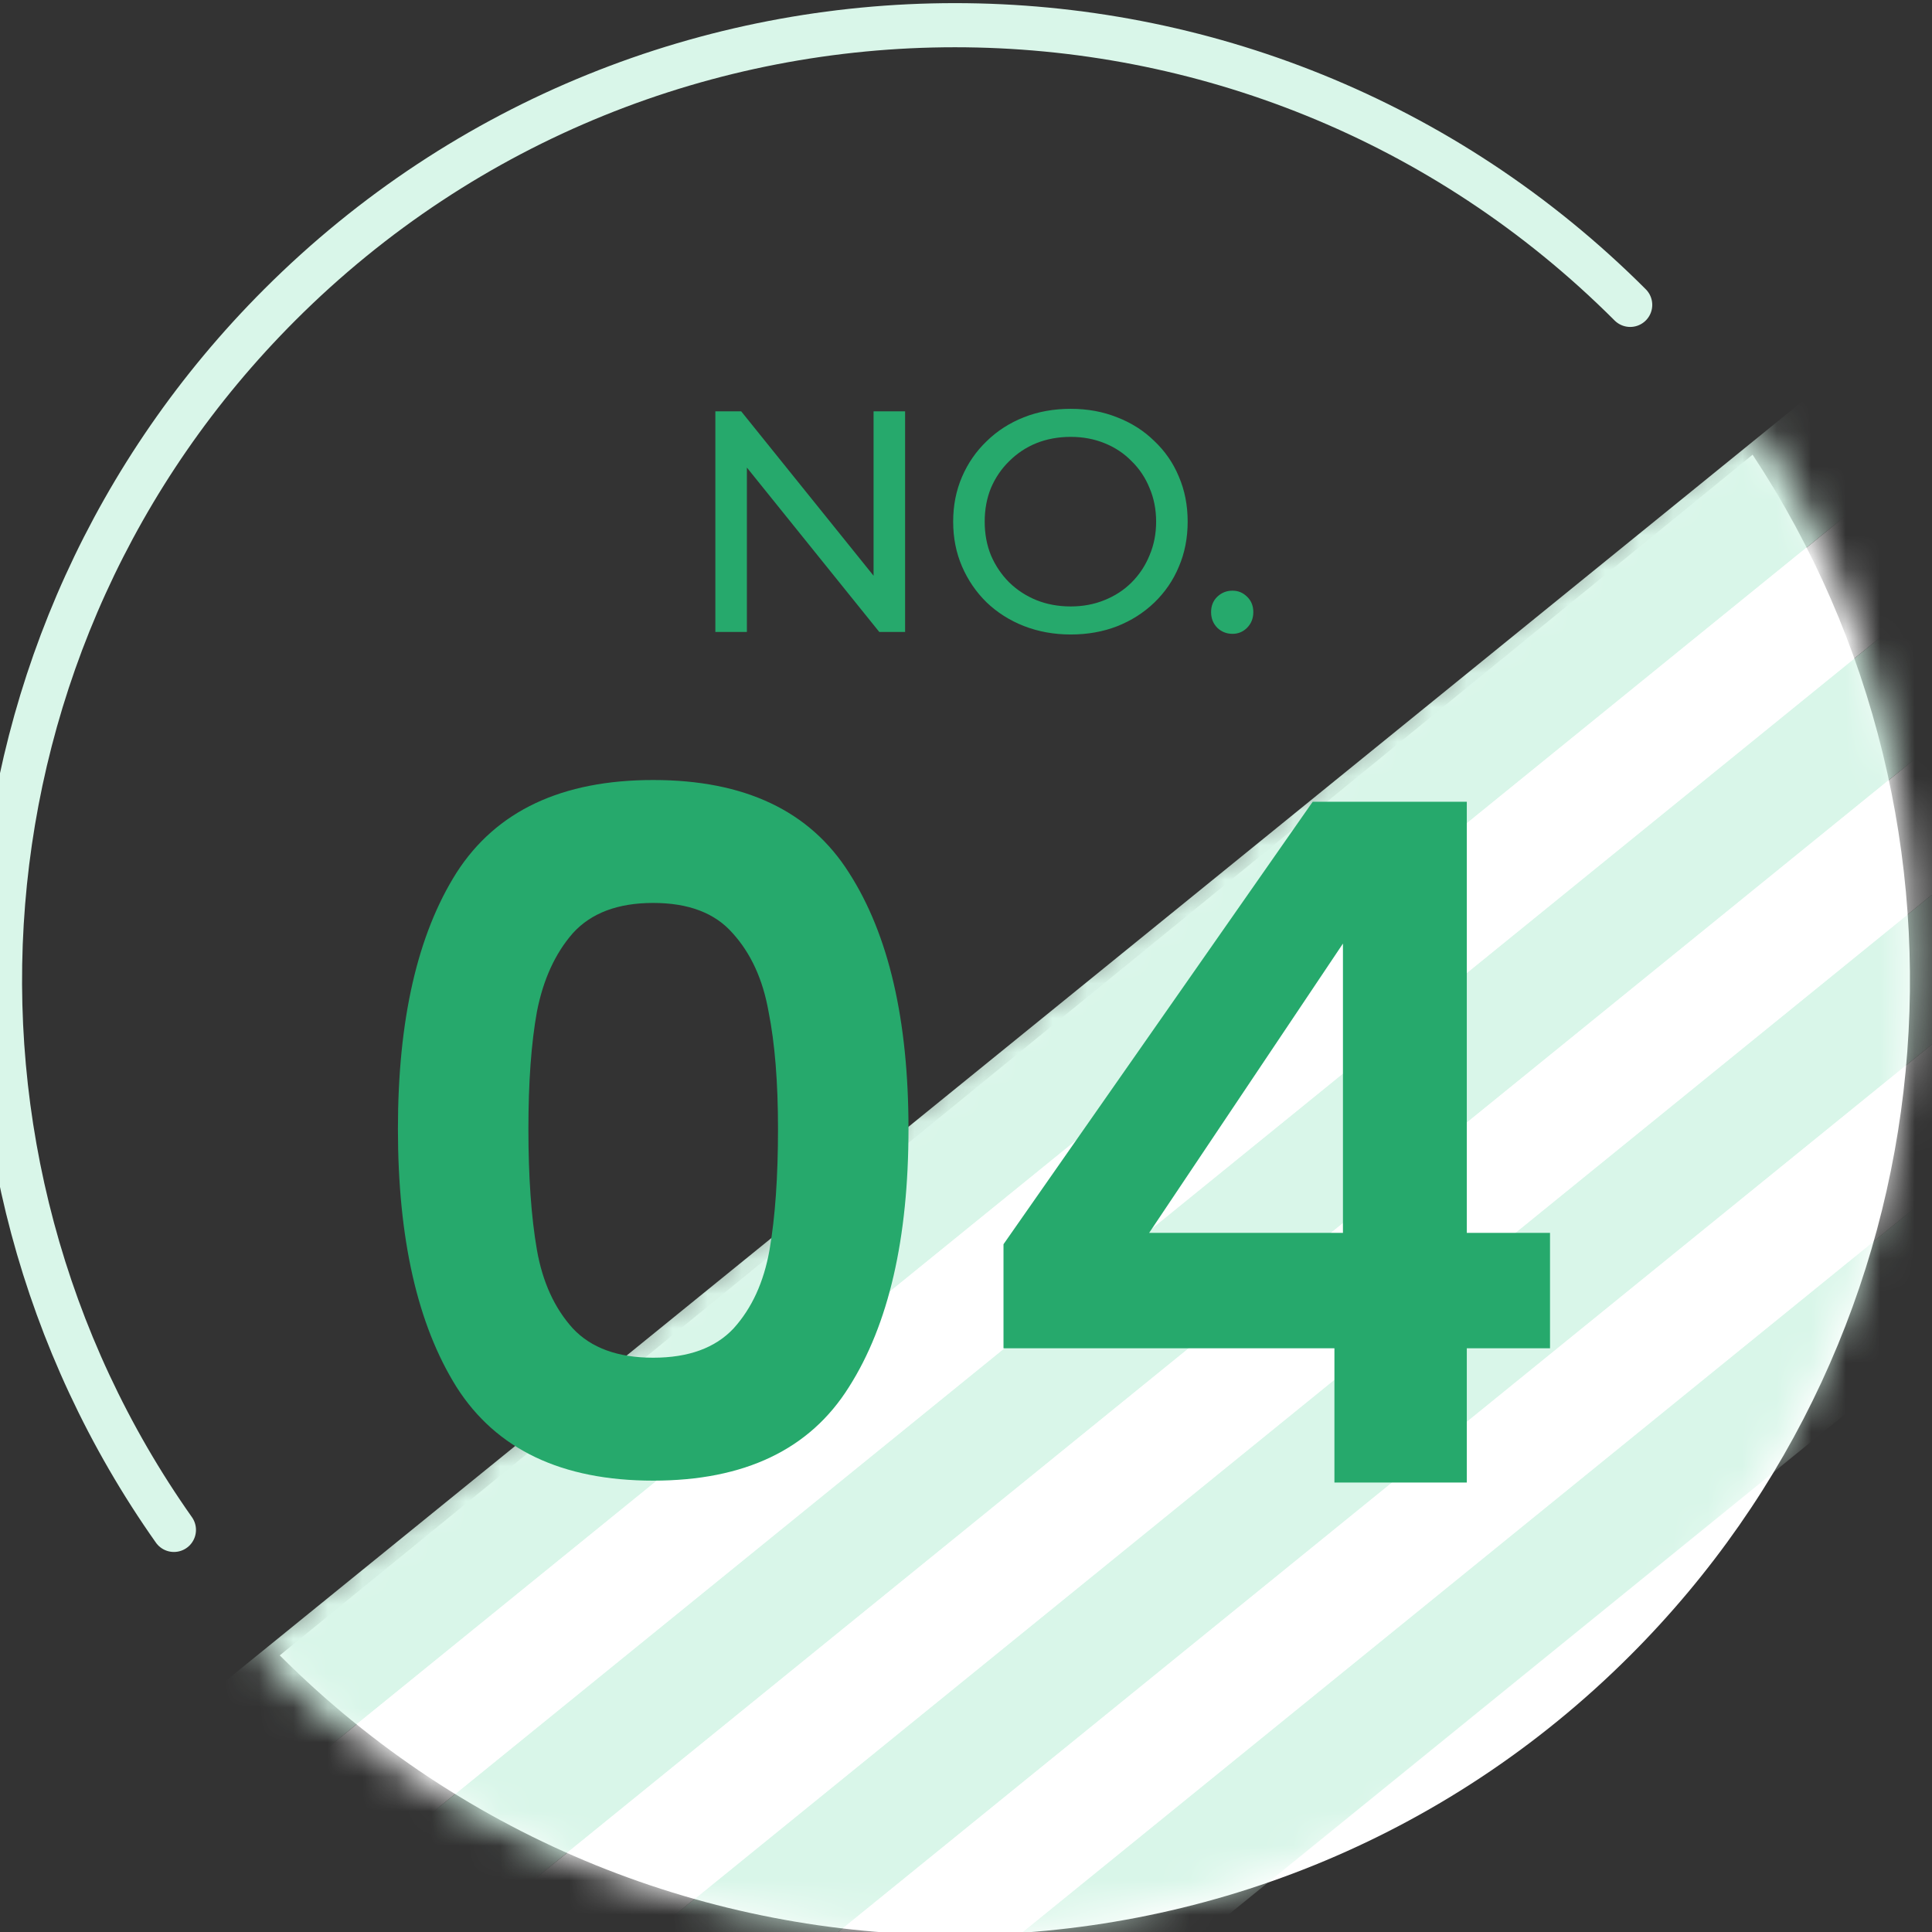
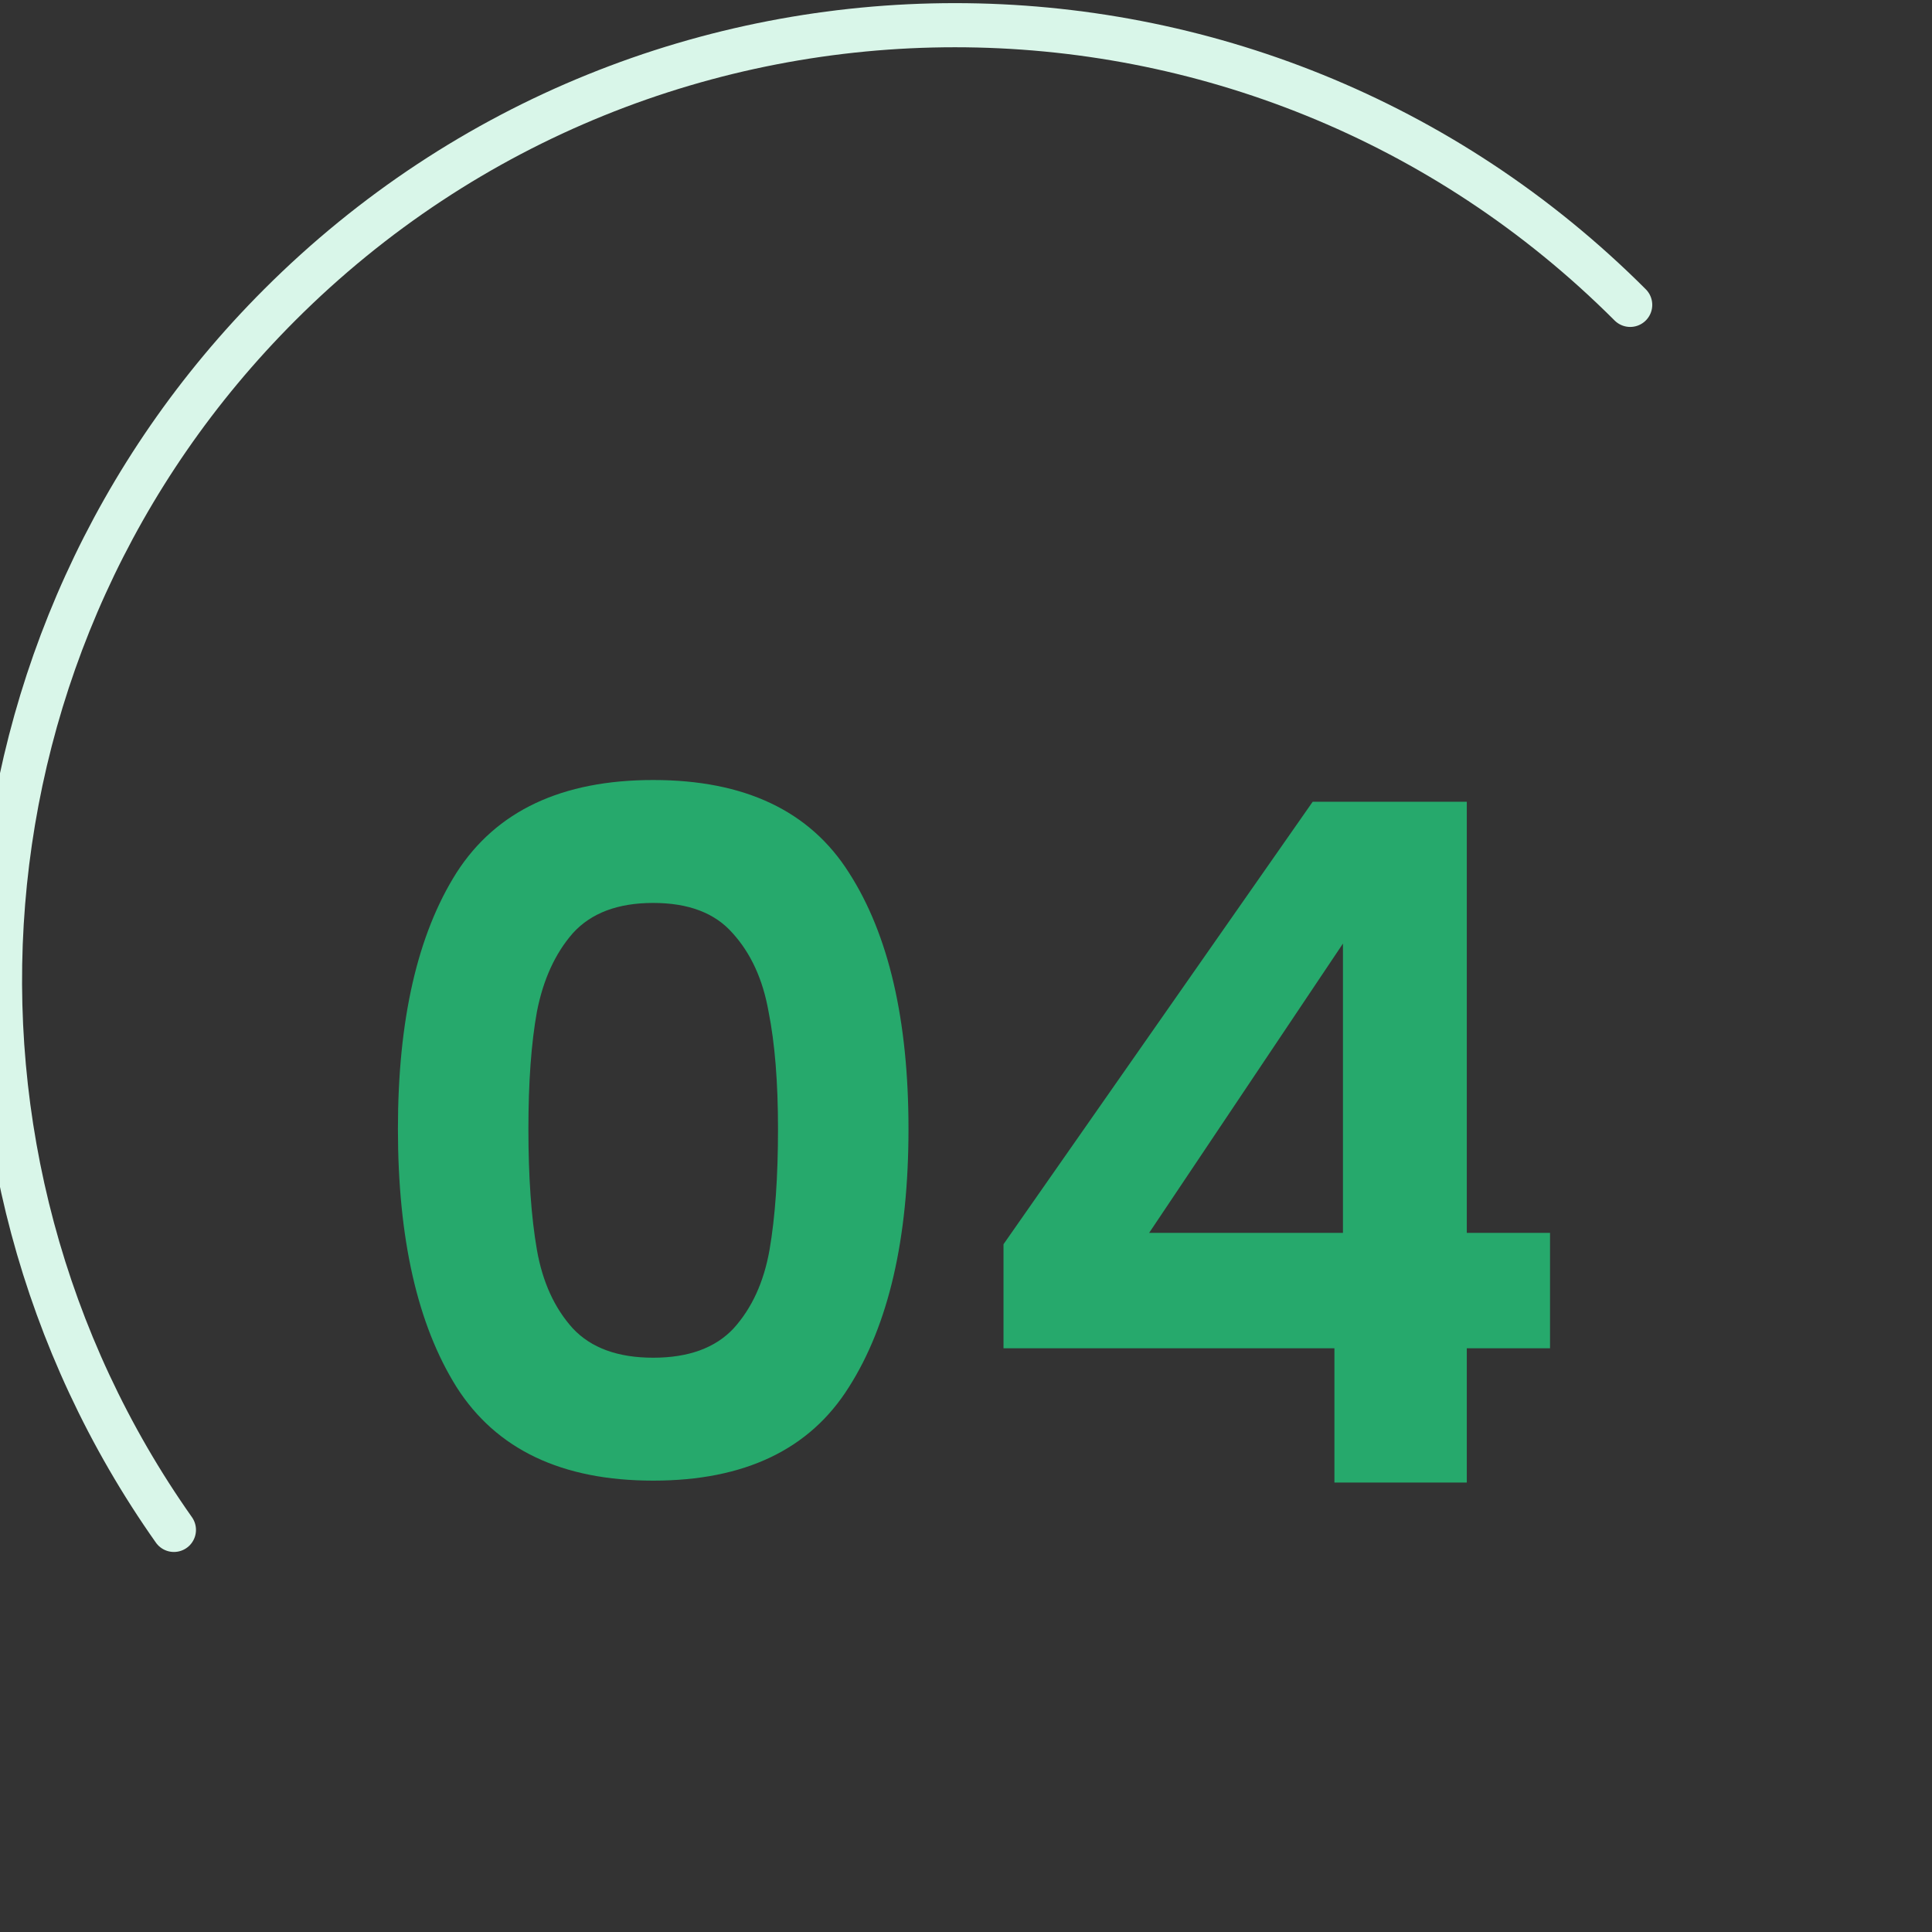
<svg xmlns="http://www.w3.org/2000/svg" width="56" height="56" viewBox="0 0 56 56" fill="none">
  <rect x="0" y="0" width="56" height="56" fill="#333333" stroke="none" />
  <g clip-path="url(#clip0_3_226)">
    <path d="M5.041 44.345C-2.581 33.543 -1.56 18.504 8.107 8.837C18.916 -1.972 36.443 -1.972 47.252 8.837" stroke="#D9F6E9" stroke-width="1.279" stroke-linecap="round" stroke-linejoin="round" />
-     <path d="M50.8 13.18C57.895 23.923 56.713 38.525 47.254 47.982C36.445 58.791 18.918 58.791 8.109 47.982L50.8 13.18Z" fill="white" />
    <mask id="mask0_3_226" style="mask-type:alpha" maskUnits="userSpaceOnUse" x="7" y="12" width="49" height="44">
-       <path d="M50.788 12.079C58.042 23.064 56.834 37.994 47.162 47.663C36.111 58.715 18.19 58.715 7.138 47.663L50.788 12.079Z" fill="white" />
-     </mask>
+       </mask>
    <g mask="url(#mask0_3_226)">
      <path d="M-11.039 62.991L66.545 0.025L68.667 2.64L-8.917 65.606L-11.039 62.991Z" fill="#D9F6E9" />
-       <path d="M-6.794 68.222L70.79 5.255L72.912 7.87L-4.672 70.837L-6.794 68.222Z" fill="#D9F6E9" />
      <path d="M-8.917 65.606L68.667 2.64L70.79 5.255L-6.794 68.222L-8.917 65.606Z" fill="white" />
      <path d="M-2.549 73.451L75.035 10.485L77.157 13.1L-0.427 76.067L-2.549 73.451Z" fill="#D9F6E9" />
-       <path d="M-4.672 70.837L72.912 7.87L75.035 10.485L-2.549 73.451L-4.672 70.837Z" fill="white" />
      <path d="M1.695 78.682L79.279 15.716L81.402 18.331L3.818 81.297L1.695 78.682Z" fill="#D9F6E9" />
      <path d="M-0.427 76.067L77.157 13.1L79.279 15.716L1.695 78.682L-0.427 76.067Z" fill="white" />
    </g>
-     <path d="M20.735 18.317V11.923H21.484L25.714 17.176H25.321V11.923H26.235V18.317H25.486L21.256 13.065H21.649V18.317H20.735ZM31.036 18.391C30.548 18.391 30.095 18.308 29.674 18.144C29.26 17.98 28.901 17.751 28.596 17.459C28.292 17.16 28.054 16.813 27.884 16.417C27.713 16.021 27.628 15.589 27.628 15.12C27.628 14.651 27.713 14.219 27.884 13.823C28.054 13.427 28.292 13.083 28.596 12.791C28.901 12.492 29.26 12.261 29.674 12.096C30.089 11.932 30.542 11.85 31.036 11.85C31.523 11.85 31.97 11.932 32.379 12.096C32.793 12.255 33.152 12.483 33.456 12.781C33.767 13.074 34.005 13.418 34.169 13.814C34.34 14.21 34.425 14.645 34.425 15.12C34.425 15.595 34.34 16.031 34.169 16.427C34.005 16.822 33.767 17.169 33.456 17.468C33.152 17.76 32.793 17.989 32.379 18.153C31.97 18.311 31.523 18.391 31.036 18.391ZM31.036 17.578C31.389 17.578 31.715 17.517 32.013 17.395C32.318 17.273 32.58 17.102 32.799 16.883C33.024 16.658 33.198 16.396 33.319 16.098C33.447 15.799 33.511 15.473 33.511 15.12C33.511 14.767 33.447 14.441 33.319 14.143C33.198 13.844 33.024 13.585 32.799 13.366C32.58 13.141 32.318 12.967 32.013 12.845C31.715 12.724 31.389 12.663 31.036 12.663C30.676 12.663 30.344 12.724 30.04 12.845C29.741 12.967 29.48 13.141 29.254 13.366C29.029 13.585 28.852 13.844 28.724 14.143C28.602 14.441 28.542 14.767 28.542 15.12C28.542 15.473 28.602 15.799 28.724 16.098C28.852 16.396 29.029 16.658 29.254 16.883C29.48 17.102 29.741 17.273 30.04 17.395C30.344 17.517 30.676 17.578 31.036 17.578ZM35.725 18.372C35.554 18.372 35.408 18.314 35.286 18.199C35.165 18.077 35.104 17.925 35.104 17.742C35.104 17.559 35.165 17.41 35.286 17.294C35.408 17.179 35.554 17.121 35.725 17.121C35.889 17.121 36.029 17.179 36.145 17.294C36.267 17.41 36.328 17.559 36.328 17.742C36.328 17.925 36.267 18.077 36.145 18.199C36.029 18.314 35.889 18.372 35.725 18.372Z" fill="#26A96C" />
    <path d="M11.534 32.722C11.534 29.561 12.1 27.085 13.233 25.295C14.384 23.504 16.284 22.609 18.934 22.609C21.583 22.609 23.474 23.504 24.607 25.295C25.758 27.085 26.333 29.561 26.333 32.722C26.333 35.901 25.758 38.395 24.607 40.204C23.474 42.013 21.583 42.917 18.934 42.917C16.284 42.917 14.384 42.013 13.233 40.204C12.1 38.395 11.534 35.901 11.534 32.722ZM22.551 32.722C22.551 31.37 22.46 30.237 22.277 29.323C22.113 28.392 21.766 27.633 21.236 27.049C20.724 26.464 19.957 26.172 18.934 26.172C17.91 26.172 17.134 26.464 16.604 27.049C16.093 27.633 15.745 28.392 15.563 29.323C15.398 30.237 15.316 31.37 15.316 32.722C15.316 34.11 15.398 35.28 15.563 36.23C15.727 37.162 16.074 37.92 16.604 38.505C17.134 39.071 17.91 39.354 18.934 39.354C19.957 39.354 20.733 39.071 21.263 38.505C21.793 37.92 22.14 37.162 22.305 36.23C22.469 35.28 22.551 34.11 22.551 32.722ZM29.087 39.08V36.065L38.049 23.239H42.516V35.736H44.928V39.08H42.516V42.972H38.679V39.08H29.087ZM38.926 27.35L33.308 35.736H38.926V27.35Z" fill="#26A96C" />
  </g>
  <defs>
    <clipPath id="clip0_3_226">
      <rect width="56" height="56" fill="white" />
    </clipPath>
  </defs>
</svg>